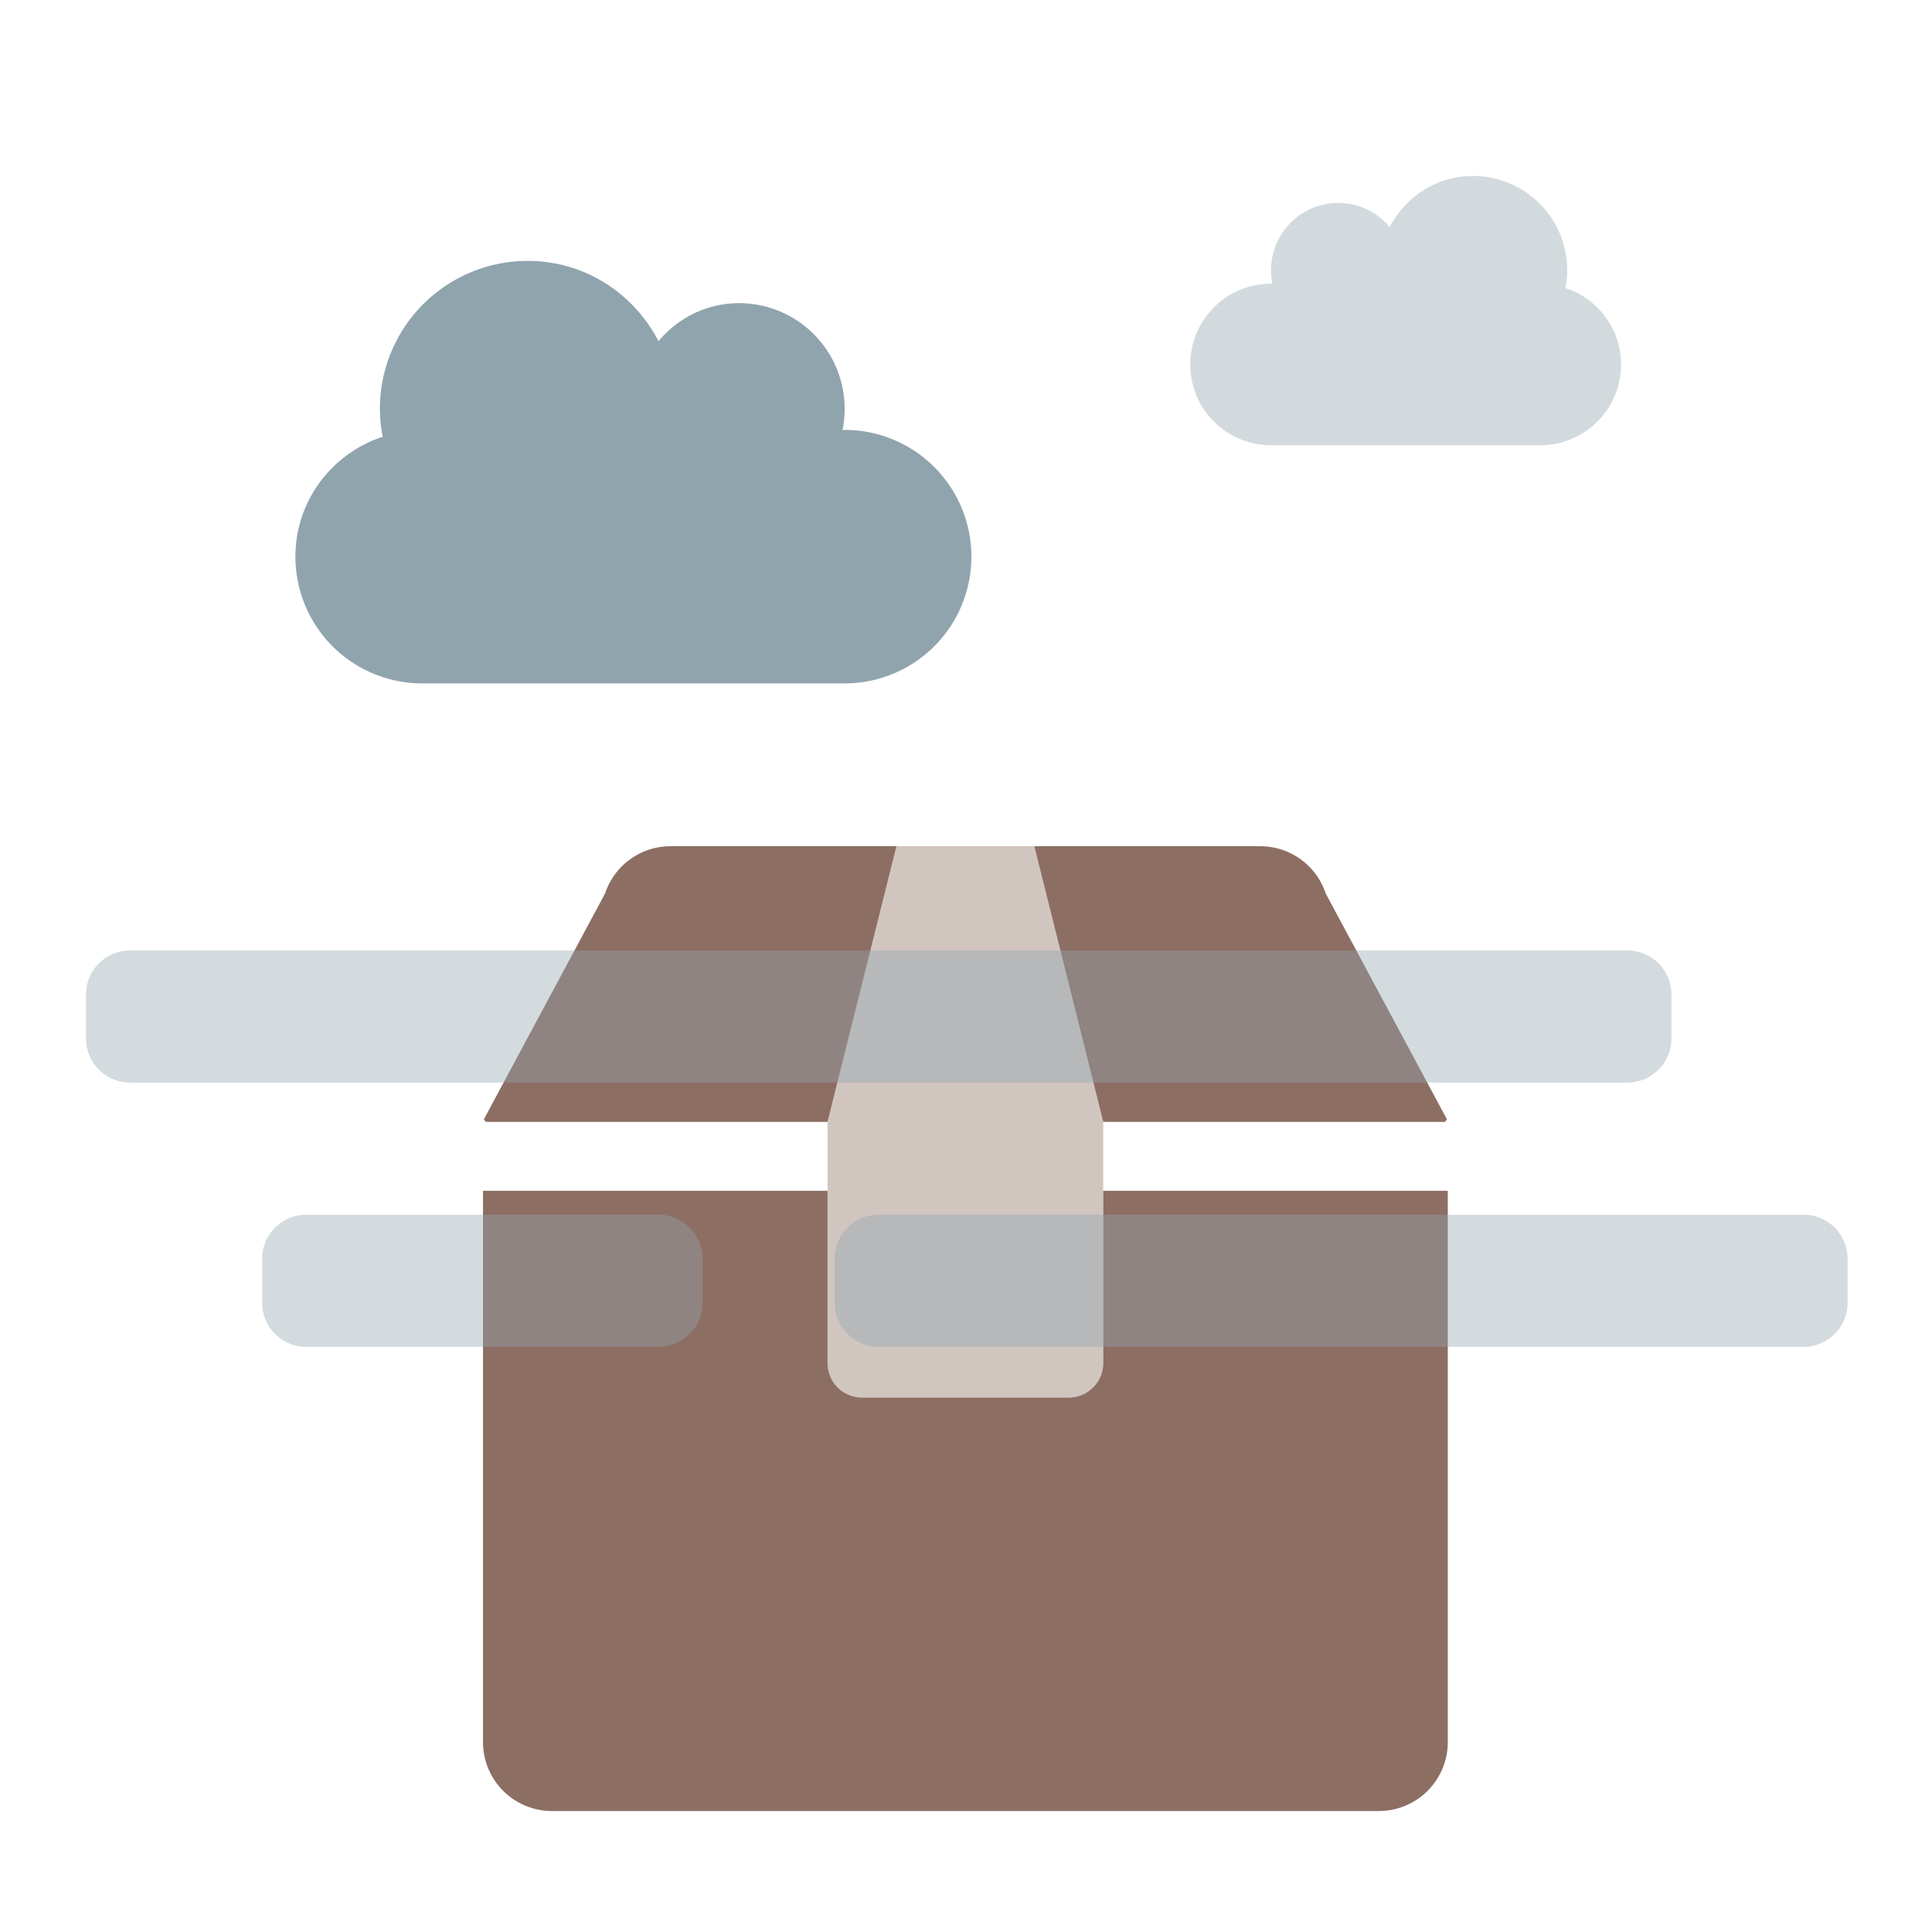
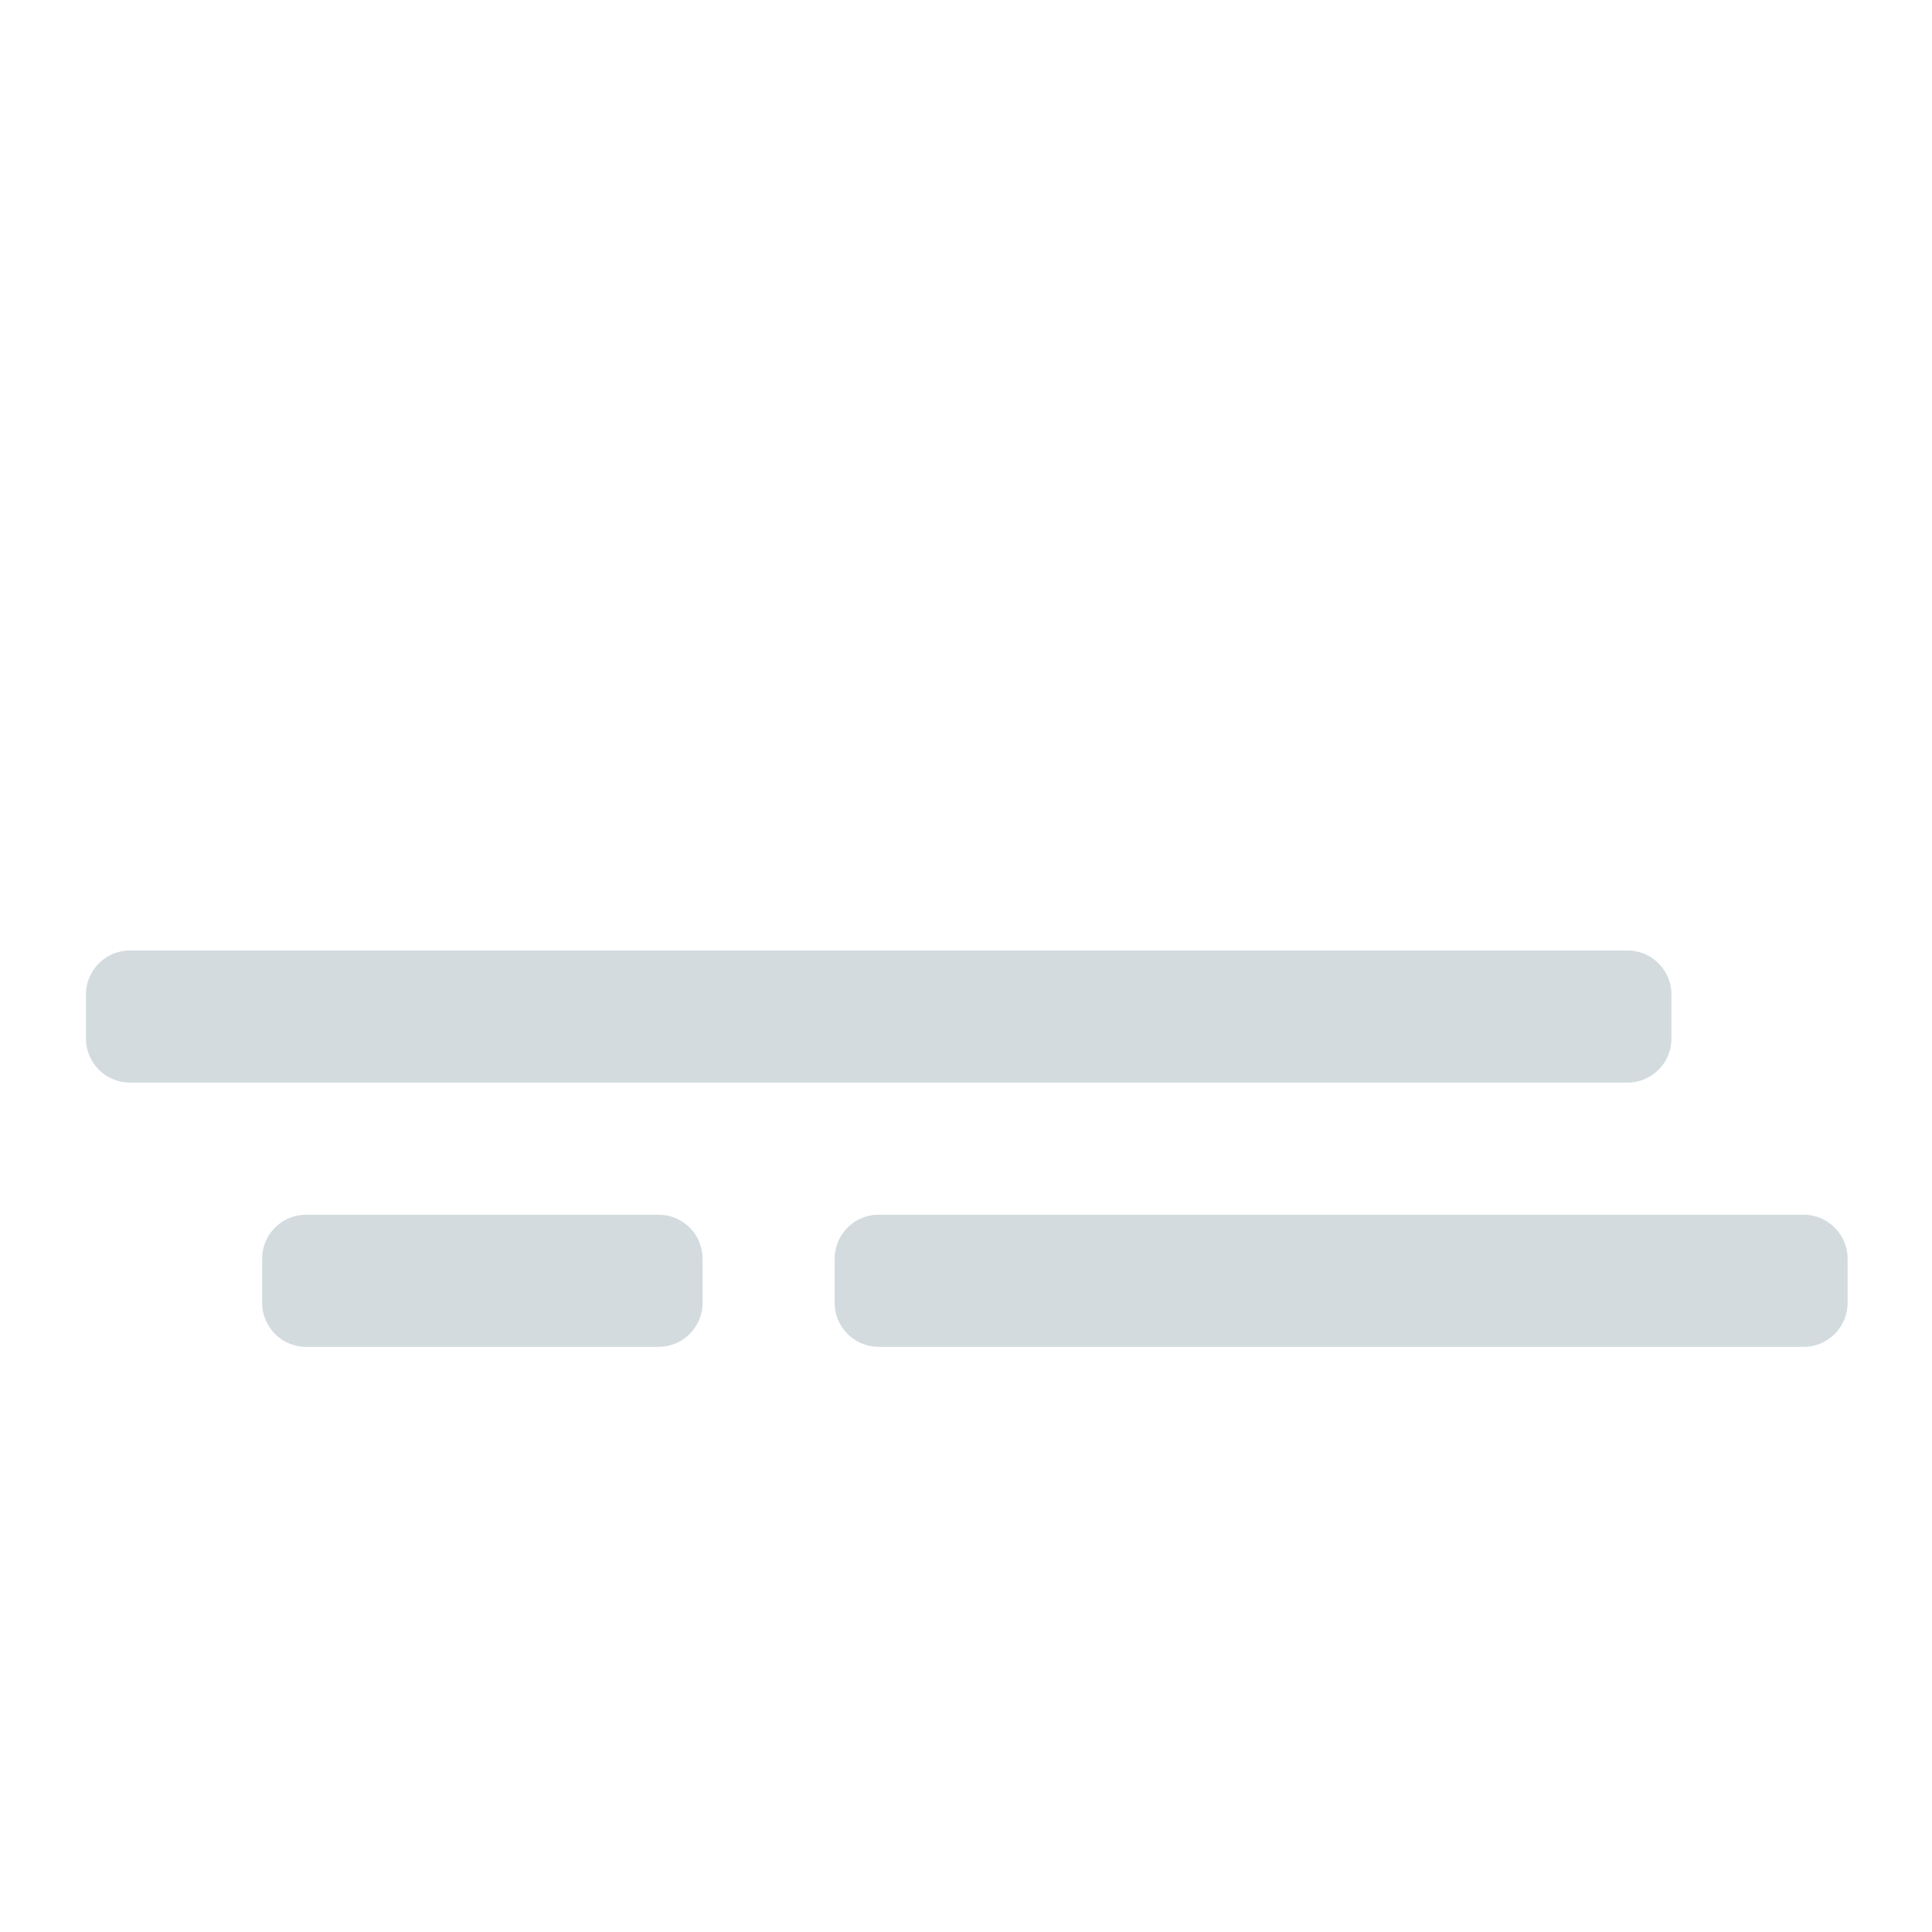
<svg xmlns="http://www.w3.org/2000/svg" xmlns:ns1="http://www.inkscape.org/namespaces/inkscape" xmlns:ns2="http://sodipodi.sourceforge.net/DTD/sodipodi-0.dtd" width="512" height="512" viewBox="0 0 135.467 135.467" version="1.1" id="svg8" ns1:version="0.92.3 (2405546, 2018-03-11)" ns2:docname="weather-fog.svg">
  <defs id="defs2" />
  <ns2:namedview id="base" pagecolor="#ffffff" bordercolor="#666666" borderopacity="1.0" ns1:pageopacity="0.0" ns1:pageshadow="2" ns1:zoom="0.7" ns1:cx="-178.85714" ns1:cy="388.57143" ns1:document-units="px" ns1:current-layer="layer1" showgrid="false" units="px" ns1:window-width="1920" ns1:window-height="1013" ns1:window-x="0" ns1:window-y="0" ns1:window-maximized="1" />
  <g ns1:label="Layer 1" ns1:groupmode="layer" id="layer1" transform="translate(0,-161.533)">
    <g id="g877" class="fa-group" transform="matrix(0.151,0,0,0.151,33.867,216.037)" style="fill:#8d6e63">
-       <path id="path873" d="m 256,32 32,128 v 112 a 16,16 0 0 1 -16,16 H 176 A 16,16 0 0 1 160,272 V 160 L 192,32 Z" class="fa-secondary" ns1:connector-curvature="0" style="opacity:0.4;fill:#8d6e63;fill-opacity:1" />
-       <path id="path875" d="m 446.7,160 c 0.4,-0.5 0.5,-0.7 0.9,-1.2 L 391.3,53.9 A 32,32 0 0 0 360.9,32 H 256 l 32,128 z M 160,160 192,32 H 87.1 A 32,32 0 0 0 56.7,53.9 L 0.4,158.8 c 0.4,0.5 0.5,0.7 0.9,1.2 z m 128,32 v 80 a 16,16 0 0 1 -16,16 H 176 A 16,16 0 0 1 160,272 V 192 H 0 v 256 a 32,32 0 0 0 32,32 h 384 a 32,32 0 0 0 32,-32 V 192 Z" class="fa-primary" ns1:connector-curvature="0" style="fill:#8d6e63;fill-opacity:1" />
-     </g>
+       </g>
    <g transform="matrix(0.193,0,0,0.193,6.029,157.154)" class="fa-group" id="g6" style="stroke-width:1.372">
      <path style="opacity:1;fill:#91a5af;stroke-width:1.372;fill-opacity:0.4" ns1:connector-curvature="0" class="fa-secondary" d="M 208,464 H 80 a 16,16 0 0 0 -16,16 v 16 a 16,16 0 0 0 16,16 h 128 a 16,16 0 0 0 16,-16 v -16 a 16,16 0 0 0 -16,-16 z m 416,0 H 288 a 16,16 0 0 0 -16,16 v 16 a 16,16 0 0 0 16,16 h 336 a 16,16 0 0 0 16,-16 V 480 A 16,16 0 0 0 624,464 Z M 576,400 V 384 A 16,16 0 0 0 560,368 H 16 A 16,16 0 0 0 0,384 v 16 a 16,16 0 0 0 16,16 h 544 a 16,16 0 0 0 16,-16 z" id="path2" />
    </g>
-     <path style="fill:#90a4ae;fill-opacity:1;stroke-width:0.265" ns1:connector-curvature="0" class="fa-primary" d="m 20.713,200.564 c 0,-3.934 2.574,-7.239 6.119,-8.406 a 10.528,10.528 0 0 1 -0.194,-1.963 10.363,10.363 0 0 1 10.368,-10.369 c 4.009,0 7.443,2.296 9.165,5.629 1.361,-1.62 3.37,-2.666 5.647,-2.666 a 7.406,7.406 0 0 1 7.406,7.406 7.229,7.229 0 0 1 -0.148,1.5 c 0.046,0 0.093,-0.019 0.148,-0.019 a 8.887,8.887 0 0 1 0,17.775 H 29.6 a 8.887,8.887 0 0 1 -8.887,-8.887 z" id="path4" />
    <g id="g958-9" class="fa-group" transform="matrix(-0.059,0,0,0.059,121.217,162.544)" style="fill:#90a4ae">
-       <path id="path956-1" d="m 640,416 a 96,96 0 0 1 -96,96 H 224 a 96,96 0 0 1 -96,-96 c 0,-42.5 27.8,-78.2 66.1,-90.8 A 113.72,113.72 0 0 1 192,304 111.94,111.94 0 0 1 304,192 c 43.2,0 80.4,24.9 99,60.8 14.7,-17.5 36.4,-28.8 61,-28.8 a 80,80 0 0 1 80,80 78.09,78.09 0 0 1 -1.6,16.2 c 0.5,0 1,-0.2 1.6,-0.2 a 96,96 0 0 1 96,96 z" class="fa-primary" ns1:connector-curvature="0" style="opacity:0.4;fill:#90a4ae" />
-     </g>
+       </g>
  </g>
</svg>